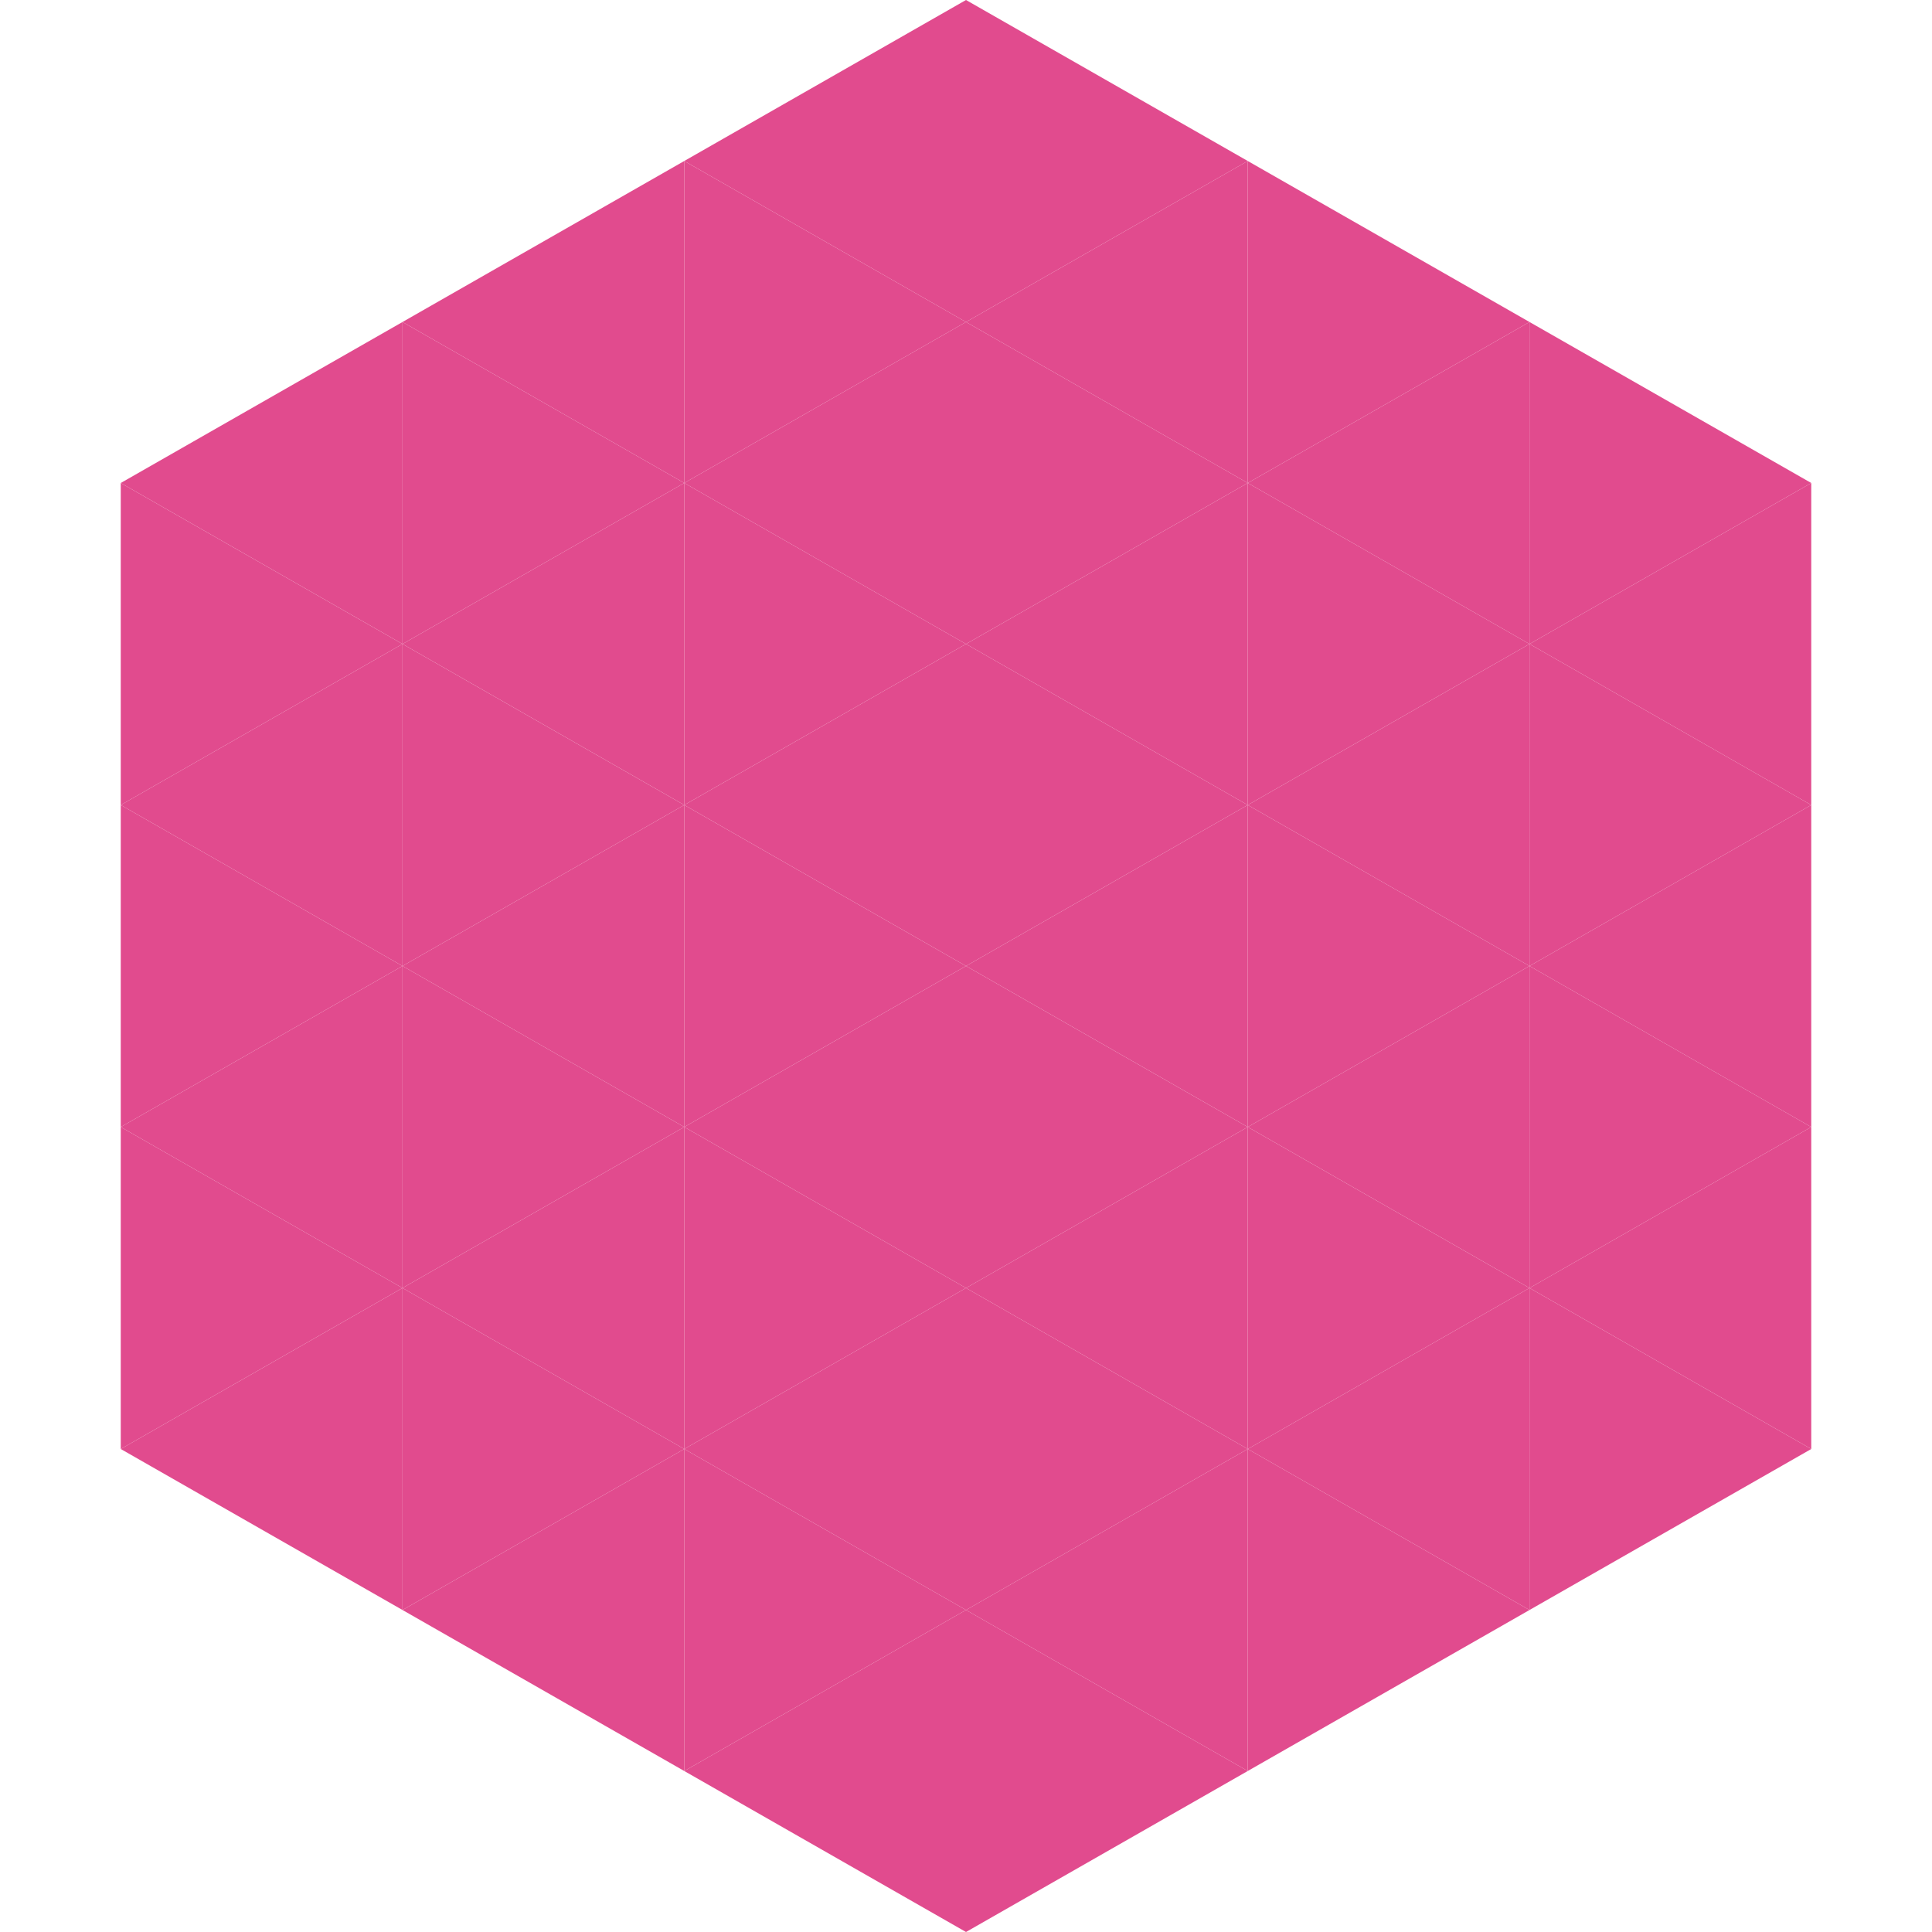
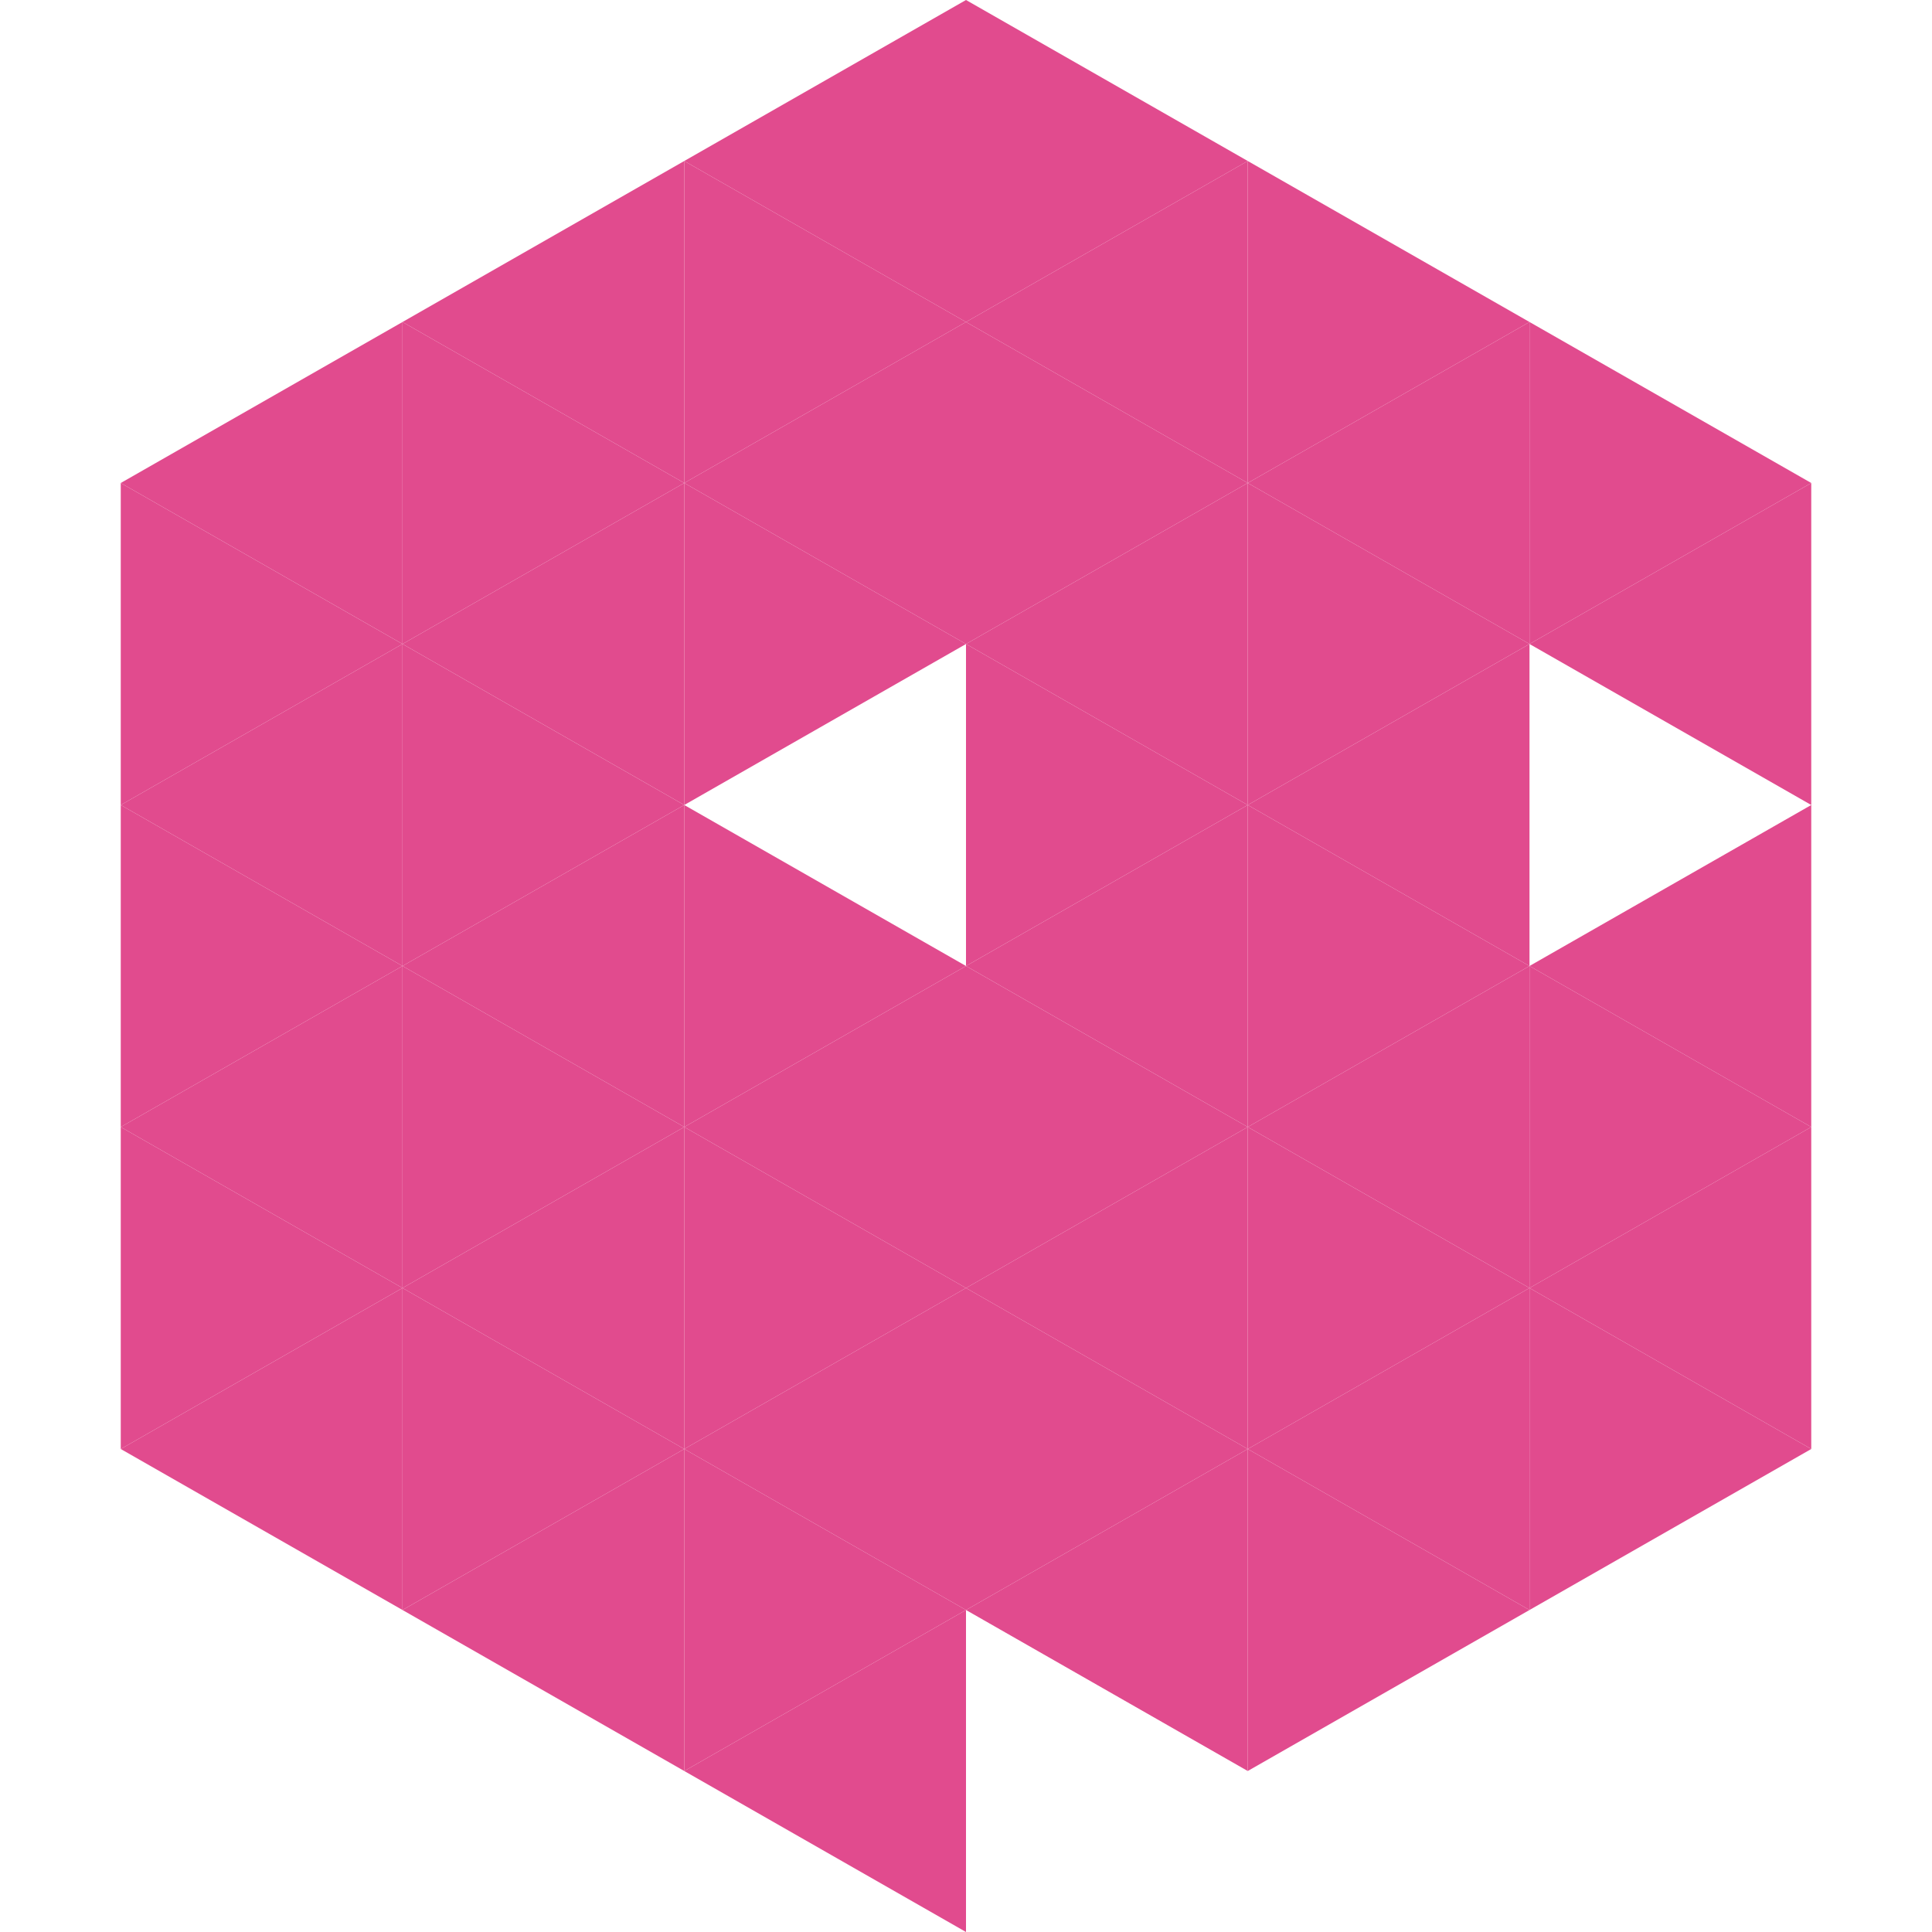
<svg xmlns="http://www.w3.org/2000/svg" width="240" height="240">
  <polygon points="50,40 15,60 50,80" style="fill:rgb(225,75,142)" />
  <polygon points="190,40 225,60 190,80" style="fill:rgb(225,75,142)" />
  <polygon points="15,60 50,80 15,100" style="fill:rgb(225,75,142)" />
  <polygon points="225,60 190,80 225,100" style="fill:rgb(225,75,142)" />
  <polygon points="50,80 15,100 50,120" style="fill:rgb(225,75,142)" />
-   <polygon points="190,80 225,100 190,120" style="fill:rgb(225,75,142)" />
  <polygon points="15,100 50,120 15,140" style="fill:rgb(225,75,142)" />
  <polygon points="225,100 190,120 225,140" style="fill:rgb(225,75,142)" />
  <polygon points="50,120 15,140 50,160" style="fill:rgb(225,75,142)" />
  <polygon points="190,120 225,140 190,160" style="fill:rgb(225,75,142)" />
  <polygon points="15,140 50,160 15,180" style="fill:rgb(225,75,142)" />
  <polygon points="225,140 190,160 225,180" style="fill:rgb(225,75,142)" />
  <polygon points="50,160 15,180 50,200" style="fill:rgb(225,75,142)" />
  <polygon points="190,160 225,180 190,200" style="fill:rgb(225,75,142)" />
  <polygon points="15,180 50,200 15,220" style="fill:rgb(255,255,255); fill-opacity:0" />
-   <polygon points="225,180 190,200 225,220" style="fill:rgb(255,255,255); fill-opacity:0" />
  <polygon points="50,0 85,20 50,40" style="fill:rgb(255,255,255); fill-opacity:0" />
  <polygon points="190,0 155,20 190,40" style="fill:rgb(255,255,255); fill-opacity:0" />
  <polygon points="85,20 50,40 85,60" style="fill:rgb(225,75,142)" />
  <polygon points="155,20 190,40 155,60" style="fill:rgb(225,75,142)" />
  <polygon points="50,40 85,60 50,80" style="fill:rgb(225,75,142)" />
  <polygon points="190,40 155,60 190,80" style="fill:rgb(225,75,142)" />
  <polygon points="85,60 50,80 85,100" style="fill:rgb(225,75,142)" />
  <polygon points="155,60 190,80 155,100" style="fill:rgb(225,75,142)" />
  <polygon points="50,80 85,100 50,120" style="fill:rgb(225,75,142)" />
  <polygon points="190,80 155,100 190,120" style="fill:rgb(225,75,142)" />
  <polygon points="85,100 50,120 85,140" style="fill:rgb(225,75,142)" />
  <polygon points="155,100 190,120 155,140" style="fill:rgb(225,75,142)" />
  <polygon points="50,120 85,140 50,160" style="fill:rgb(225,75,142)" />
  <polygon points="190,120 155,140 190,160" style="fill:rgb(225,75,142)" />
  <polygon points="85,140 50,160 85,180" style="fill:rgb(225,75,142)" />
  <polygon points="155,140 190,160 155,180" style="fill:rgb(225,75,142)" />
  <polygon points="50,160 85,180 50,200" style="fill:rgb(225,75,142)" />
  <polygon points="190,160 155,180 190,200" style="fill:rgb(225,75,142)" />
  <polygon points="85,180 50,200 85,220" style="fill:rgb(225,75,142)" />
  <polygon points="155,180 190,200 155,220" style="fill:rgb(225,75,142)" />
  <polygon points="120,0 85,20 120,40" style="fill:rgb(225,75,142)" />
  <polygon points="120,0 155,20 120,40" style="fill:rgb(225,75,142)" />
  <polygon points="85,20 120,40 85,60" style="fill:rgb(225,75,142)" />
  <polygon points="155,20 120,40 155,60" style="fill:rgb(225,75,142)" />
  <polygon points="120,40 85,60 120,80" style="fill:rgb(225,75,142)" />
  <polygon points="120,40 155,60 120,80" style="fill:rgb(225,75,142)" />
  <polygon points="85,60 120,80 85,100" style="fill:rgb(225,75,142)" />
  <polygon points="155,60 120,80 155,100" style="fill:rgb(225,75,142)" />
-   <polygon points="120,80 85,100 120,120" style="fill:rgb(225,75,142)" />
  <polygon points="120,80 155,100 120,120" style="fill:rgb(225,75,142)" />
  <polygon points="85,100 120,120 85,140" style="fill:rgb(225,75,142)" />
  <polygon points="155,100 120,120 155,140" style="fill:rgb(225,75,142)" />
  <polygon points="120,120 85,140 120,160" style="fill:rgb(225,75,142)" />
  <polygon points="120,120 155,140 120,160" style="fill:rgb(225,75,142)" />
  <polygon points="85,140 120,160 85,180" style="fill:rgb(225,75,142)" />
  <polygon points="155,140 120,160 155,180" style="fill:rgb(225,75,142)" />
  <polygon points="120,160 85,180 120,200" style="fill:rgb(225,75,142)" />
  <polygon points="120,160 155,180 120,200" style="fill:rgb(225,75,142)" />
  <polygon points="85,180 120,200 85,220" style="fill:rgb(225,75,142)" />
  <polygon points="155,180 120,200 155,220" style="fill:rgb(225,75,142)" />
  <polygon points="120,200 85,220 120,240" style="fill:rgb(225,75,142)" />
-   <polygon points="120,200 155,220 120,240" style="fill:rgb(225,75,142)" />
  <polygon points="85,220 120,240 85,260" style="fill:rgb(255,255,255); fill-opacity:0" />
  <polygon points="155,220 120,240 155,260" style="fill:rgb(255,255,255); fill-opacity:0" />
</svg>